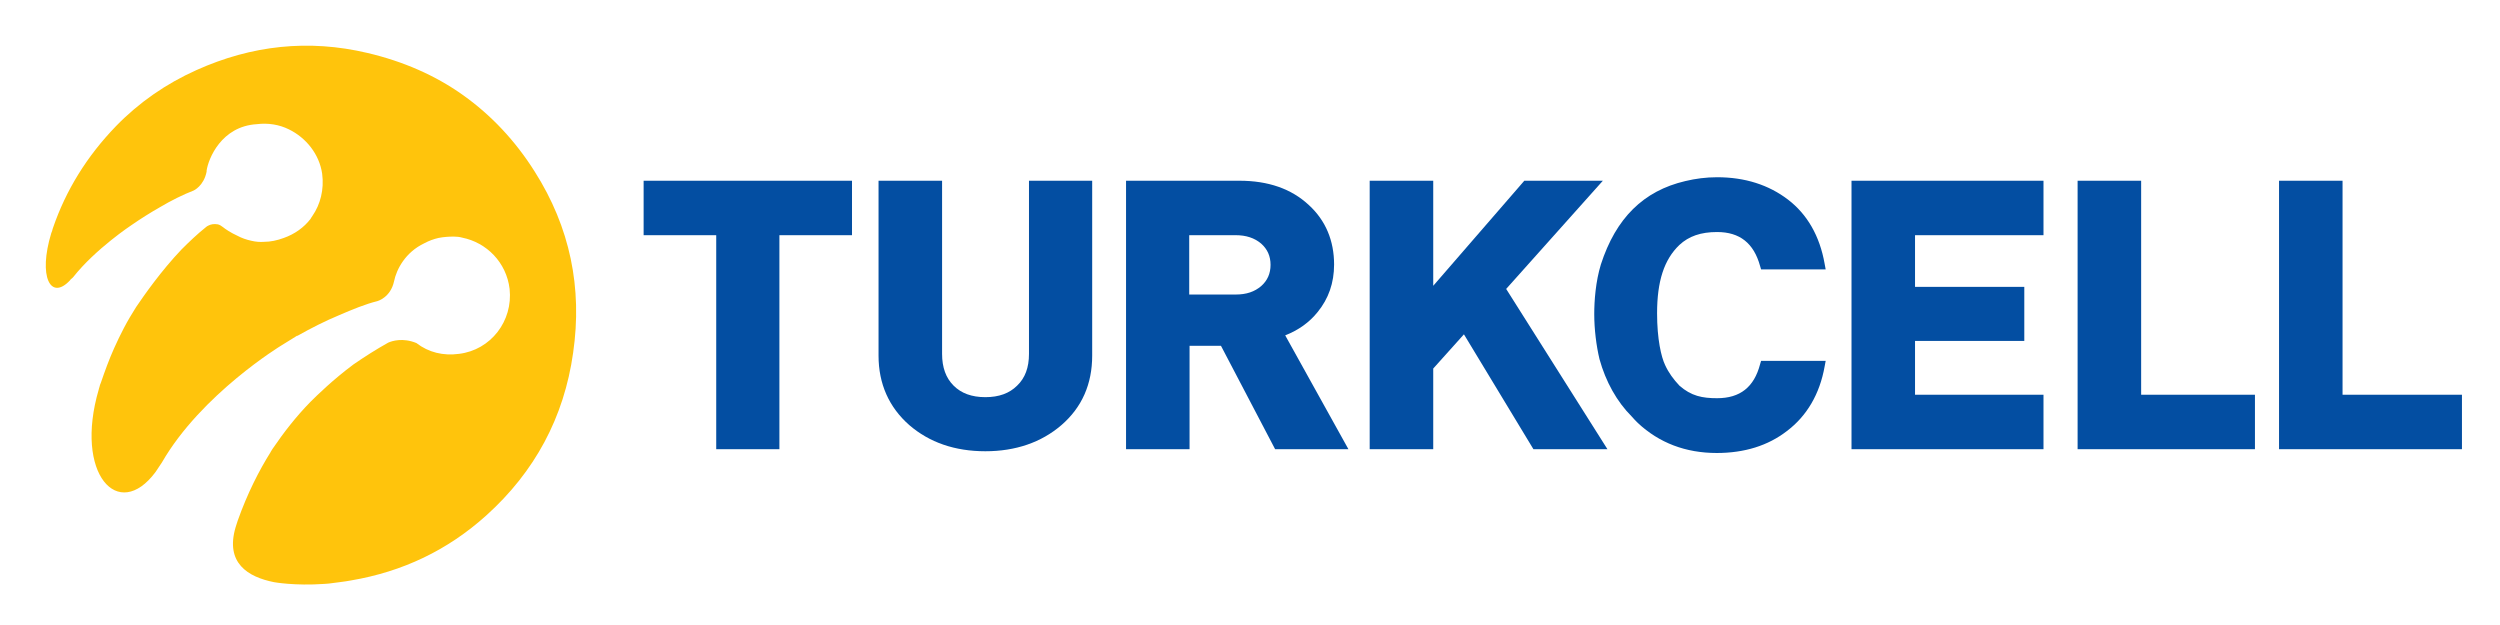
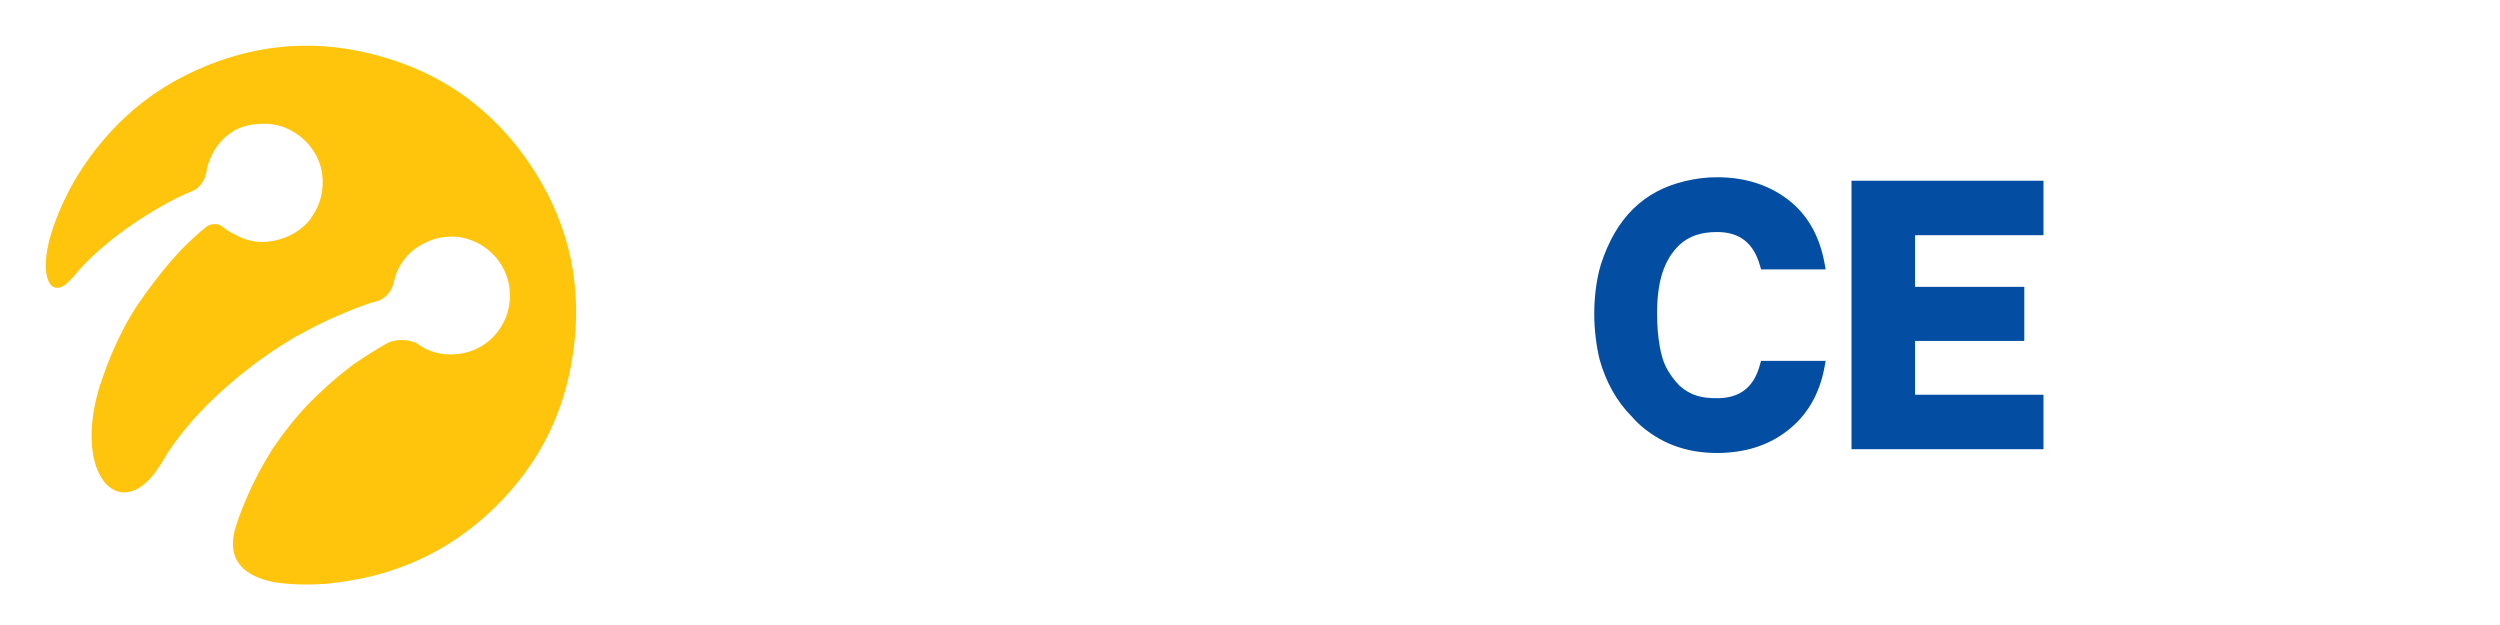
<svg xmlns="http://www.w3.org/2000/svg" width="96" height="24" viewBox="0 0 96 24" fill="none">
  <g clip-path="url(#clip0_1421_23437)">
-     <path d="M50.599 11.98C51.014 11.471 51.229 10.867 51.229 10.157C51.229 9.246 50.907 8.468 50.264 7.878C49.593 7.248 48.695 6.94 47.596 6.94H43.24V17.248H45.679V13.28H46.886L48.964 17.248H51.779L49.352 12.878C49.862 12.677 50.277 12.382 50.599 11.98ZM48.427 10.988C48.173 11.203 47.864 11.31 47.449 11.31H45.666V9.031H47.449C47.851 9.031 48.173 9.138 48.427 9.353C48.669 9.567 48.789 9.835 48.789 10.17C48.789 10.505 48.669 10.774 48.427 10.988ZM39.513 13.589C39.513 14.111 39.366 14.514 39.058 14.808C38.763 15.103 38.361 15.251 37.838 15.251C37.315 15.251 36.913 15.103 36.618 14.808C36.323 14.514 36.176 14.111 36.176 13.589V6.94H33.736V13.656C33.736 14.741 34.138 15.639 34.916 16.323C35.693 16.993 36.672 17.328 37.838 17.328C38.991 17.328 39.983 16.993 40.76 16.323C41.551 15.639 41.94 14.741 41.94 13.656V6.94H39.513V13.589ZM24.715 9.031H27.503V17.248H29.929V9.031H32.717V6.94H24.715V9.031ZM61.55 6.94H58.534L55.036 10.975V6.94H52.596V17.248H55.036V14.152L56.215 12.838L58.883 17.248H61.725L57.837 11.095L61.55 6.94ZM89.954 15.157V6.94H87.515V17.248H94.539V15.157H89.954ZM82.22 6.94H79.78V17.248H86.59V15.157H82.22V6.94Z" fill="#034EA2" />
    <path d="M65.937 8.91C66.808 8.91 67.345 9.339 67.586 10.211L67.626 10.345H70.106L70.066 10.13C69.878 9.058 69.395 8.227 68.658 7.664C67.921 7.101 67.01 6.806 65.937 6.806C65.508 6.806 65.106 6.86 64.717 6.953C63.109 7.329 62.05 8.374 61.473 10.157C61.272 10.814 61.219 11.551 61.219 12.06C61.219 12.65 61.299 13.28 61.42 13.79C61.661 14.661 62.09 15.425 62.653 15.988C62.733 16.082 62.814 16.162 62.894 16.243C63.712 17.007 64.731 17.395 65.924 17.395C66.983 17.395 67.894 17.114 68.618 16.551C69.382 15.975 69.878 15.13 70.066 14.071L70.106 13.857H67.626L67.586 13.991C67.358 14.862 66.822 15.291 65.937 15.291C65.374 15.291 64.945 15.21 64.489 14.808C64.262 14.567 64.074 14.312 63.94 14.018C63.792 13.709 63.632 13.026 63.632 12.034C63.632 10.8 63.9 9.969 64.489 9.406C64.851 9.071 65.307 8.91 65.937 8.91ZM71.098 17.248H78.47V15.157H73.537V13.093H77.733V11.015H73.537V9.031H78.47V6.94H71.098V17.248Z" fill="#034EA2" />
    <path d="M20.534 6.591C19.783 5.398 18.858 4.42 17.786 3.656C16.714 2.892 15.48 2.356 14.113 2.034C11.848 1.498 9.663 1.739 7.545 2.691C6.379 3.213 5.333 3.937 4.449 4.849C3.336 6.002 2.532 7.302 2.036 8.749C2.036 8.763 2.022 8.776 2.022 8.79C2.009 8.843 1.996 8.897 1.969 8.951C1.459 10.626 1.942 11.551 2.679 10.774C2.706 10.733 2.733 10.707 2.773 10.68L2.813 10.639C3.671 9.554 5.052 8.642 5.052 8.642C5.4 8.401 5.762 8.173 6.137 7.959C6.566 7.704 7.022 7.476 7.438 7.315C7.438 7.315 7.826 7.141 7.934 6.591V6.551C8.001 6.095 8.497 4.849 9.864 4.768C10.293 4.715 10.722 4.782 11.097 4.969C11.754 5.291 12.263 5.921 12.371 6.672C12.451 7.275 12.303 7.851 11.995 8.294C11.982 8.32 11.955 8.347 11.942 8.374C11.942 8.388 11.928 8.388 11.928 8.401C11.674 8.736 11.312 8.991 10.896 9.138C10.641 9.232 10.387 9.286 10.145 9.286C9.985 9.299 9.824 9.286 9.649 9.245C9.462 9.205 9.274 9.138 9.127 9.058C8.859 8.937 8.644 8.79 8.564 8.723C8.497 8.669 8.43 8.629 8.363 8.615C8.215 8.589 8.095 8.615 8.014 8.656C7.96 8.682 7.934 8.696 7.907 8.723C7.572 8.991 7.263 9.286 6.969 9.581C6.191 10.398 5.534 11.336 5.226 11.792C5.065 12.047 4.904 12.315 4.757 12.597C4.623 12.851 4.502 13.106 4.381 13.374C4.194 13.79 4.033 14.232 3.872 14.701C3.859 14.728 3.859 14.741 3.845 14.768C3.832 14.795 3.832 14.822 3.819 14.862C3.805 14.889 3.805 14.915 3.792 14.956C2.84 18.2 4.542 20.063 5.977 18.119L6.218 17.757C7.733 15.13 10.802 13.267 10.802 13.267C10.99 13.146 11.178 13.039 11.365 12.918C11.553 12.798 11.379 12.905 11.405 12.905C11.928 12.61 12.478 12.328 13.027 12.101C13.523 11.886 14.046 11.672 14.489 11.564C14.489 11.564 14.998 11.43 15.132 10.8C15.226 10.345 15.561 9.688 16.298 9.339C16.472 9.245 16.66 9.178 16.834 9.138C17.035 9.098 17.236 9.085 17.424 9.085C17.545 9.085 17.652 9.098 17.746 9.125C18.684 9.312 19.448 10.076 19.569 11.095C19.703 12.328 18.845 13.441 17.625 13.588C17.022 13.669 16.459 13.535 15.99 13.173C15.467 12.958 15.052 13.092 14.904 13.159C14.448 13.414 14.006 13.696 13.577 13.991C12.786 14.58 12.169 15.184 11.915 15.438C11.365 16.001 10.896 16.605 10.467 17.235C10.44 17.275 10.427 17.302 10.4 17.342C10.4 17.355 10.387 17.355 10.387 17.369C9.958 18.052 9.502 18.937 9.127 19.996C9.1 20.076 9.073 20.157 9.046 20.25C8.644 21.618 9.515 22.154 10.521 22.355C10.521 22.355 11.312 22.502 12.451 22.422C12.518 22.422 12.572 22.409 12.625 22.409C12.907 22.368 13.202 22.342 13.483 22.288C15.454 21.953 17.183 21.135 18.671 19.795C20.534 18.119 21.66 16.028 22.008 13.548C22.37 11.055 21.888 8.723 20.534 6.591Z" fill="#FFC40C" />
  </g>
  <defs>
    <clipPath id="clip0_1421_23437">
      <rect width="96" height="21.005" fill="white" transform="translate(0 1.498)" />
    </clipPath>
  </defs>
</svg>